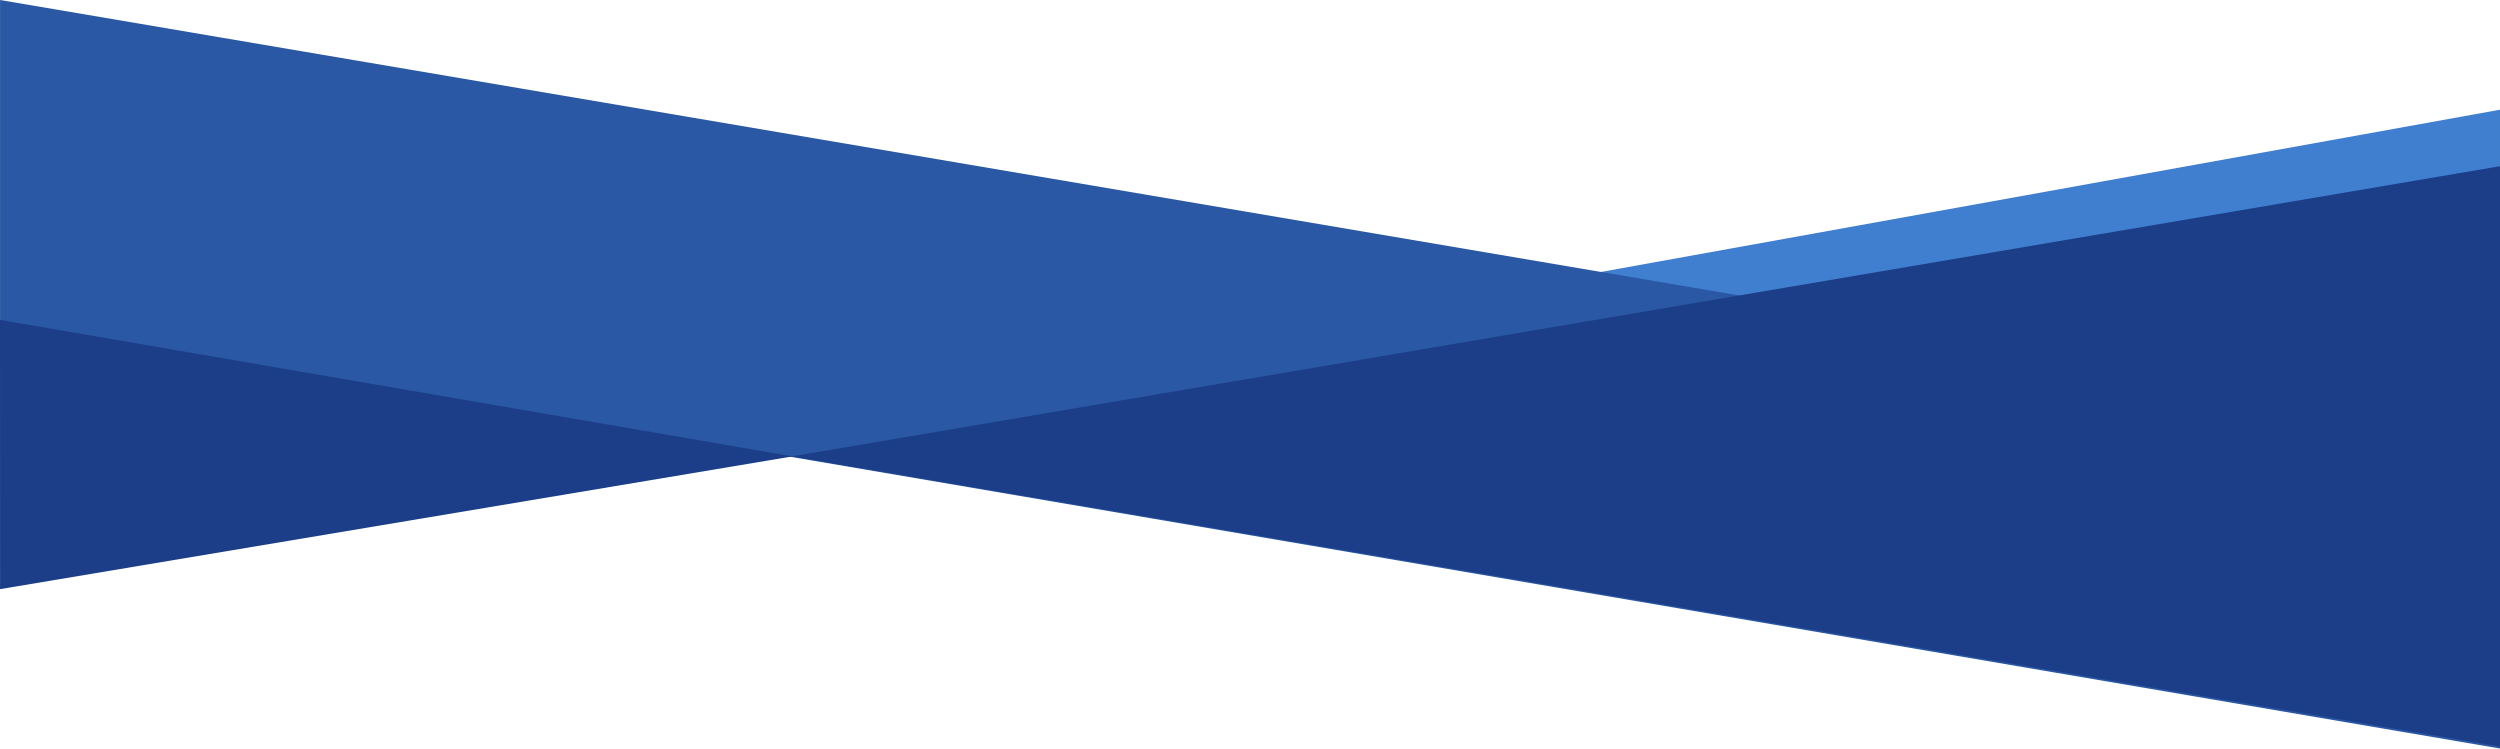
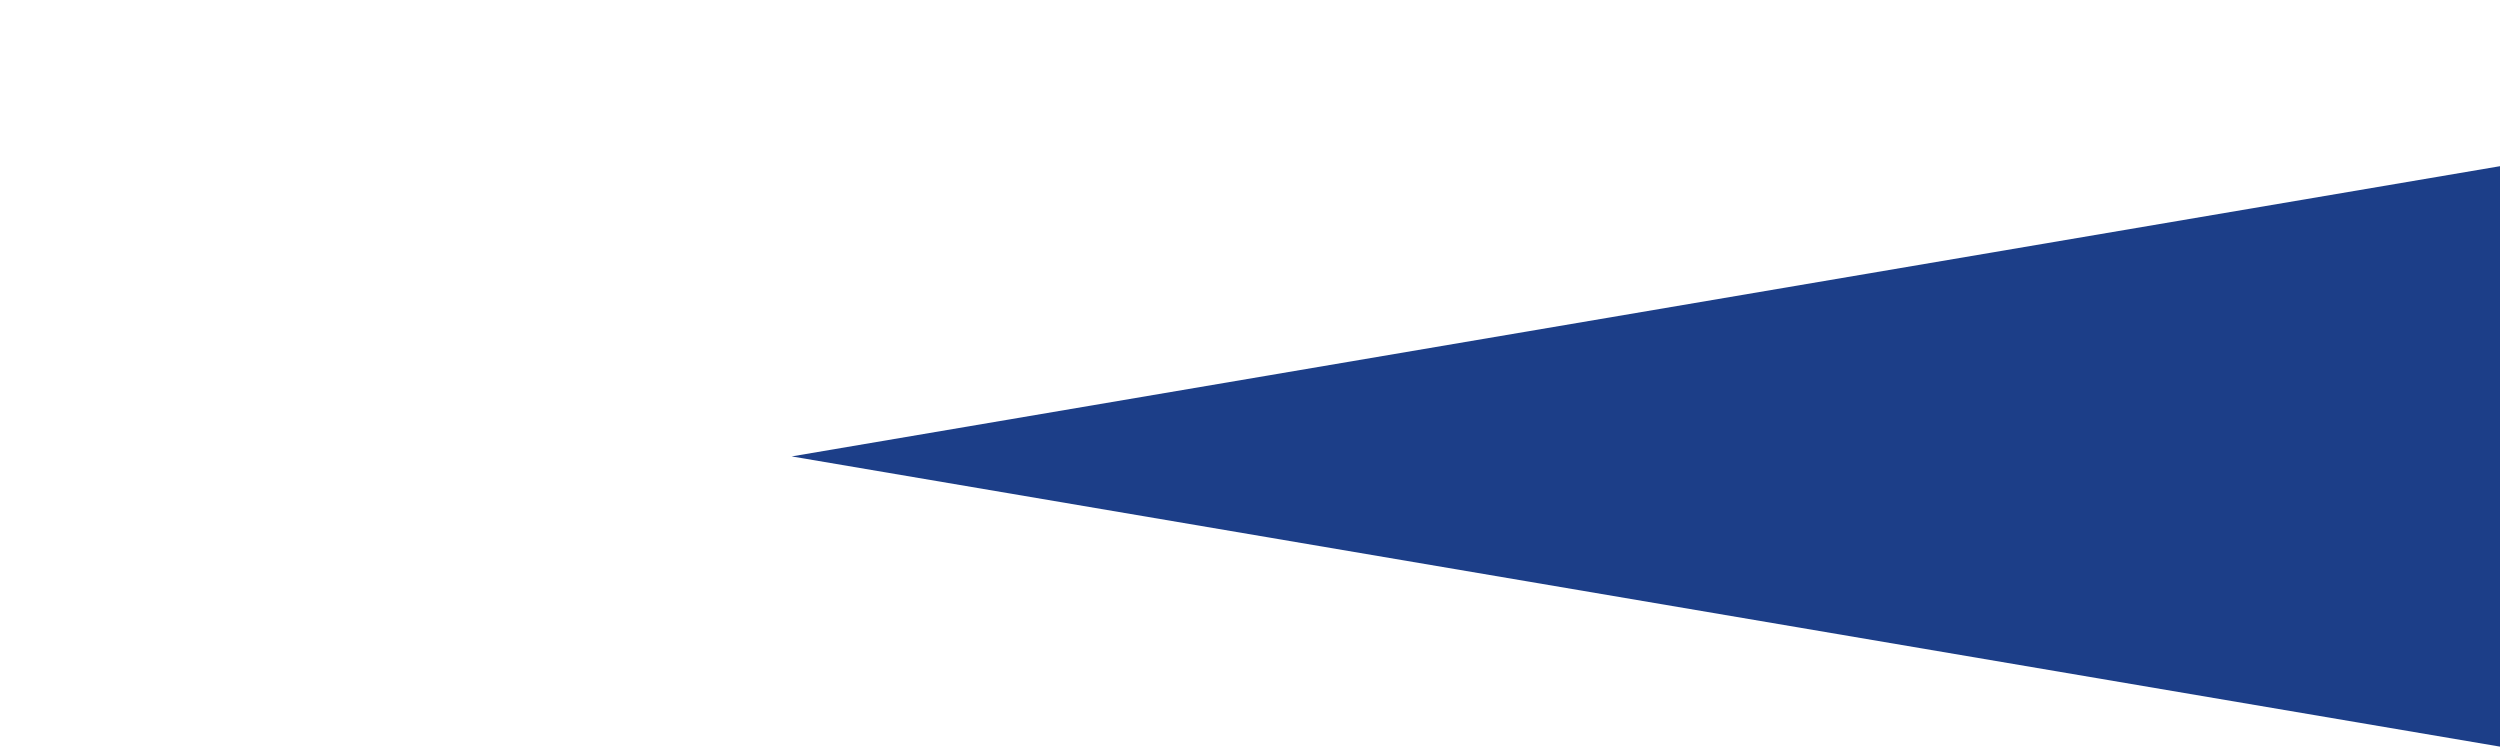
<svg xmlns="http://www.w3.org/2000/svg" width="1366" height="409" viewBox="0 0 1366 409">
  <g id="Group_449" data-name="Group 449" transform="translate(0.026 -532.049)">
-     <path id="Path_39" data-name="Path 39" d="M1313.965,213.448,285.987,398.963l1027.979,44.519Z" transform="translate(52.005 378.538)" fill="#407ecf" />
-     <path id="Path_38" data-name="Path 38" d="M1365.974,458,0,224.9V49L1365.974,281.056Z" transform="translate(0 483.051)" fill="#2a58a4" />
    <path id="Path_40" data-name="Path 40" d="M1281.166,334.21,347.737,492.785,1281.166,651.36Z" transform="translate(84.807 288.648)" fill="#1c3e88" />
-     <path id="Path_87" data-name="Path 87" d="M848.606,442.335l433.058,74.592L848.633,589.461Z" transform="translate(-848.633 264.49)" fill="#1c3e88" />
  </g>
</svg>